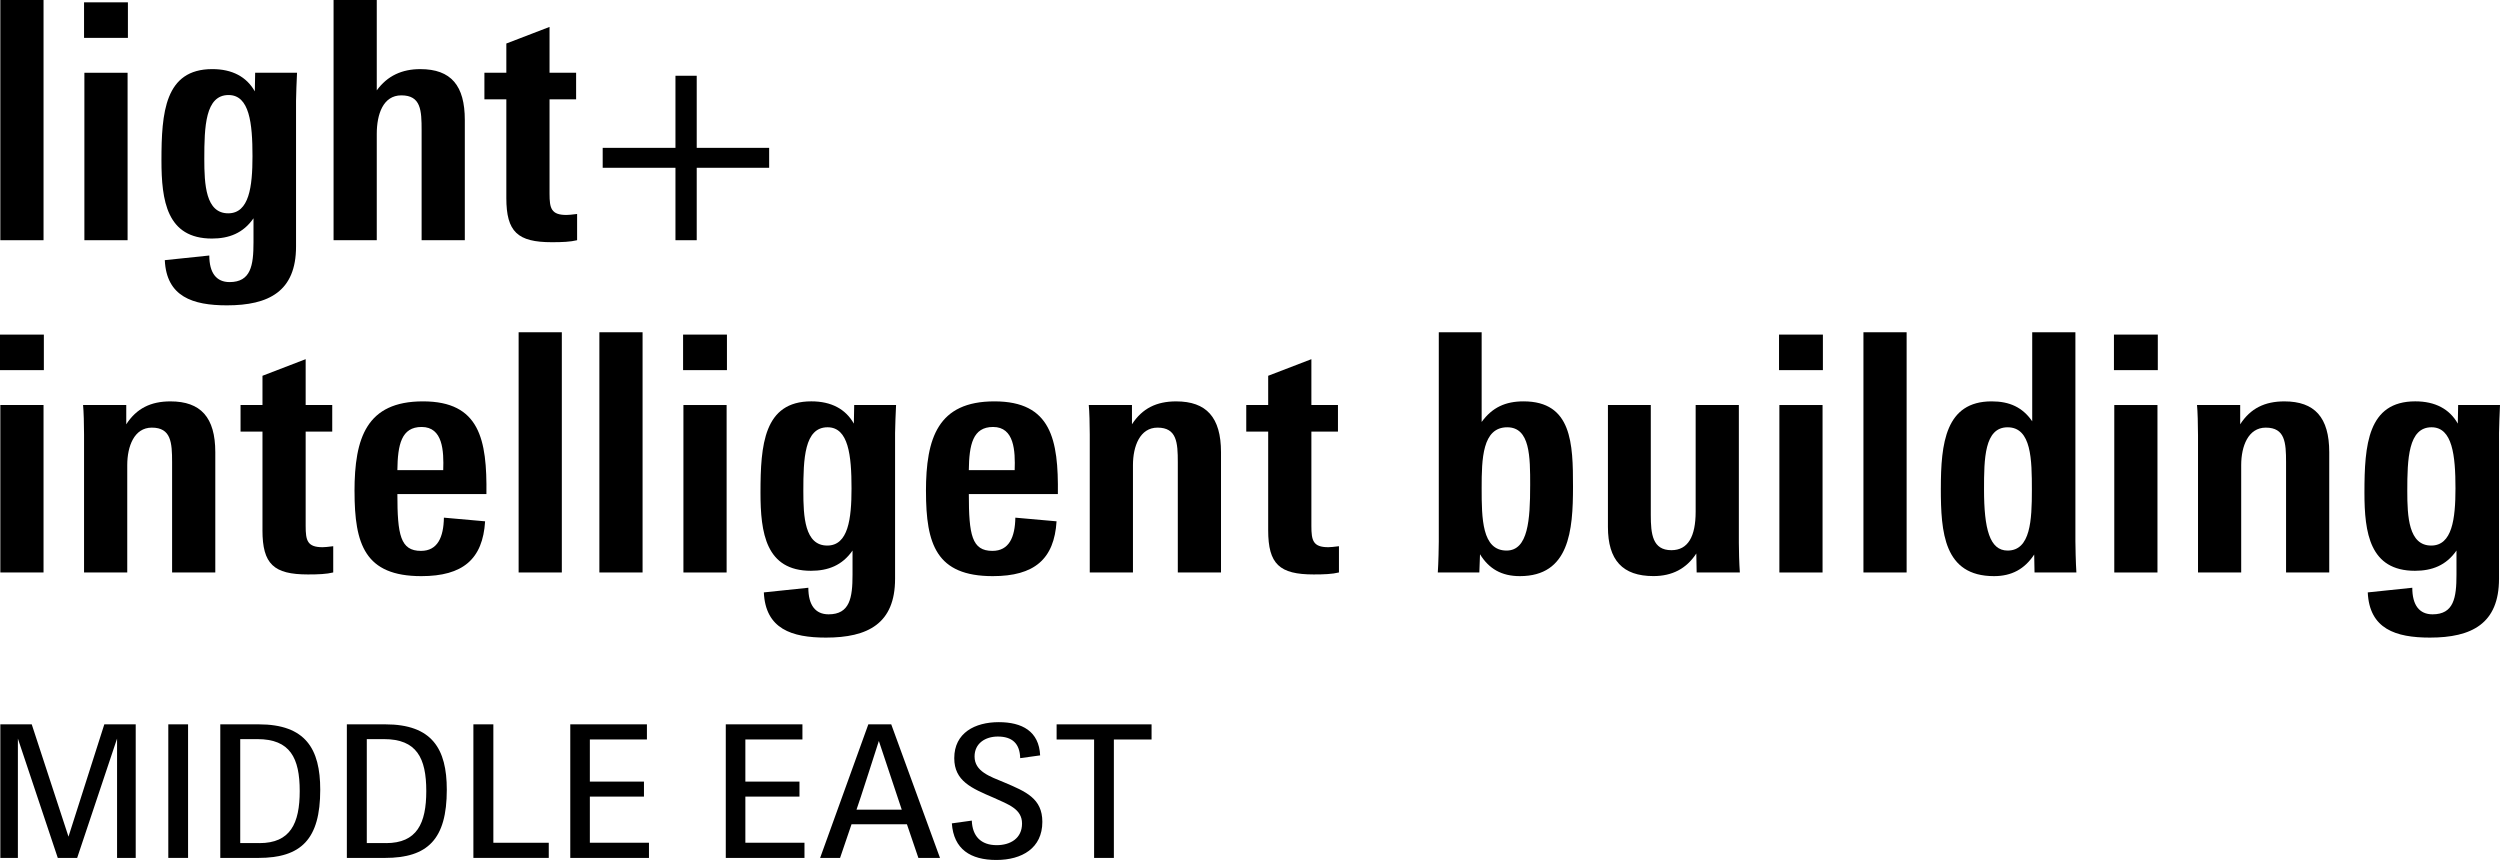
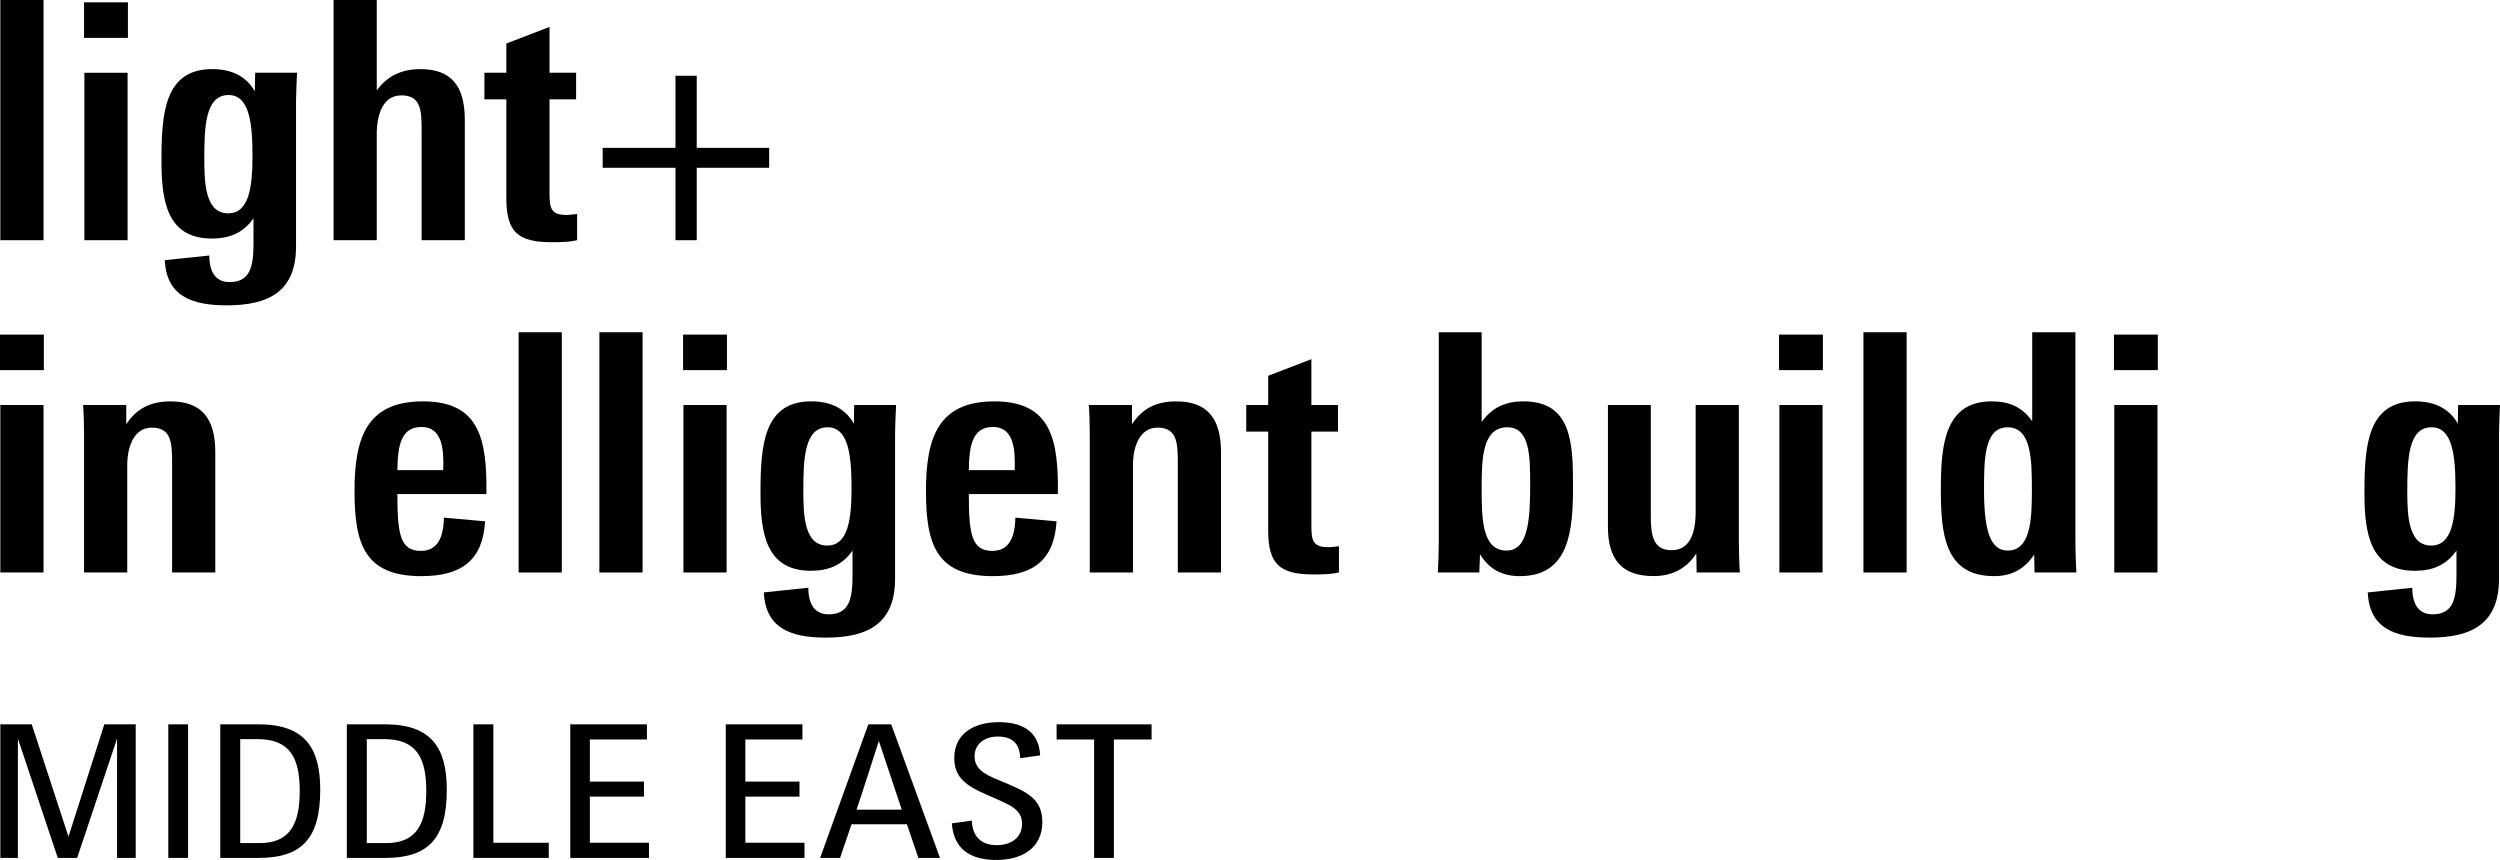
<svg xmlns="http://www.w3.org/2000/svg" id="b" viewBox="0 0 148.898 51.218">
  <g id="c">
    <path d="m.02,43.141h1.87l2.189,6.689,2.134-6.689h1.87v7.955h-1.111v-7.107l-2.376,7.107h-1.155l-2.376-7.107v7.107H.02v-7.955Z" />
    <path d="m10.024,43.141h1.177v7.955h-1.177v-7.955Z" />
    <path d="m13.12,43.141h2.289c2.794,0,3.664,1.464,3.664,3.895,0,2.949-1.133,4.061-3.686,4.061h-2.267v-7.955Zm2.333,7.074c1.837,0,2.398-1.166,2.398-3.102,0-1.97-.572-3.092-2.52-3.092h-1.023v6.193h1.144Z" />
    <path d="m20.658,43.141h2.289c2.794,0,3.664,1.464,3.664,3.895,0,2.949-1.133,4.061-3.686,4.061h-2.267v-7.955Zm2.333,7.074c1.837,0,2.398-1.166,2.398-3.102,0-1.97-.572-3.092-2.52-3.092h-1.023v6.193h1.144Z" />
    <path d="m28.196,43.141h1.188v7.053h3.3v.902h-4.489v-7.955Z" />
    <path d="m33.964,43.141h4.566v.902h-3.399v2.509h3.223v.892h-3.223v2.75h3.521v.902h-4.687v-7.955Z" />
    <path d="m43.226,43.141h4.566v.902h-3.399v2.509h3.223v.892h-3.223v2.75h3.521v.902h-4.687v-7.955Z" />
    <path d="m51.717,43.141h1.364l2.904,7.955h-1.287l-.682-2.003h-3.3l-.682,2.003h-1.188l2.871-7.955Zm1.991,5.083l-1.364-4.093s-1.221,3.818-1.332,4.093h2.695Z" />
    <path d="m56.692,49.039l1.188-.165c.033.924.539,1.463,1.485,1.463.814,0,1.507-.406,1.507-1.287,0-.869-.803-1.133-1.694-1.54-1.309-.562-2.343-.99-2.343-2.354,0-1.508,1.232-2.145,2.651-2.145,1.386,0,2.398.539,2.464,1.979l-1.188.165c-.022-.88-.484-1.287-1.332-1.287-.748,0-1.386.407-1.386,1.188,0,.892.913,1.189,1.76,1.541,1.298.55,2.277.957,2.277,2.354,0,1.562-1.21,2.268-2.739,2.268-1.54,0-2.542-.639-2.651-2.179Z" />
    <path d="m65.164,44.044h-2.233v-.902h5.655v.902h-2.245v7.053h-1.177v-7.053Z" />
    <path d="m0,19.928h2.612v2.117H0v-2.117Zm.02,4.195h2.573v9.974H.02v-9.974Z" />
    <path d="m5.006,25.884c0-.554-.02-1.405-.059-1.761h2.573v1.148c.614-.95,1.464-1.365,2.632-1.365,1.801,0,2.671.95,2.671,3.028v7.163h-2.573v-6.57c0-1.168-.059-2.058-1.207-2.058-1.049,0-1.464,1.108-1.464,2.236v6.392h-2.573v-8.212Z" />
-     <path d="m15.633,31.583v-5.878h-1.306v-1.583h1.306v-1.741l2.572-.989v2.73h1.583v1.583h-1.583v5.62c0,.871.099,1.266,1.009,1.266.138,0,.317-.02.633-.059v1.563c-.396.099-.89.119-1.504.119-2.038,0-2.711-.614-2.711-2.632Z" />
    <path d="m21.114,29.268c0-3.186.713-5.363,4.077-5.363,3.384,0,3.819,2.276,3.78,5.521h-5.303c0,2.434.178,3.384,1.405,3.384.989,0,1.346-.811,1.366-1.979l2.454.218c-.138,2.256-1.326,3.265-3.799,3.265-3.364,0-3.978-1.899-3.978-5.046Zm2.553-1.266h2.731c.04-1.148-.02-2.572-1.286-2.572-1.207,0-1.425,1.048-1.445,2.572Z" />
    <path d="m30.889,19.789h2.573v14.307h-2.573v-14.307Z" />
    <path d="m35.698,19.789h2.573v14.307h-2.573v-14.307Z" />
    <path d="m40.684,19.928h2.612v2.117h-2.612v-2.117Zm.02,4.195h2.573v9.974h-2.573v-9.974Z" />
    <path d="m45.492,35.283l2.652-.277c0,1.029.415,1.583,1.207,1.583,1.266,0,1.425-.99,1.425-2.355v-1.445c-.614.89-1.465,1.207-2.474,1.207-2.691,0-3.008-2.256-3.008-4.65,0-2.85.198-5.442,3.028-5.442,1.187,0,2.038.455,2.533,1.326l.02-1.108h2.494c-.02.297-.059,1.465-.059,1.663v8.687c0,2.671-1.623,3.503-4.116,3.503-2.038,0-3.601-.515-3.7-2.692Zm5.224-6.194c0-1.959-.178-3.641-1.425-3.641-1.385,0-1.445,1.88-1.445,3.799,0,1.524.079,3.246,1.425,3.246,1.247,0,1.445-1.583,1.445-3.404Z" />
    <path d="m55.149,29.268c0-3.186.713-5.363,4.077-5.363,3.384,0,3.819,2.276,3.78,5.521h-5.303c0,2.434.178,3.384,1.405,3.384.989,0,1.346-.811,1.366-1.979l2.454.218c-.139,2.256-1.326,3.265-3.799,3.265-3.364,0-3.978-1.899-3.978-5.046Zm2.553-1.266h2.731c.04-1.148-.02-2.572-1.286-2.572-1.207,0-1.425,1.048-1.445,2.572Z" />
    <path d="m64.905,25.884c0-.554-.02-1.405-.059-1.761h2.573v1.148c.614-.95,1.464-1.365,2.632-1.365,1.801,0,2.671.95,2.671,3.028v7.163h-2.573v-6.57c0-1.168-.059-2.058-1.207-2.058-1.049,0-1.464,1.108-1.464,2.236v6.392h-2.573v-8.212Z" />
    <path d="m75.532,31.583v-5.878h-1.306v-1.583h1.306v-1.741l2.573-.989v2.73h1.583v1.583h-1.583v5.62c0,.871.099,1.266,1.009,1.266.138,0,.317-.02.633-.059v1.563c-.396.099-.89.119-1.504.119-2.038,0-2.711-.614-2.711-2.632Z" />
    <path d="m88.148,33.008l-.04,1.088h-2.474c.04-.554.059-1.603.059-1.84v-12.467h2.553v5.343c.633-.871,1.425-1.227,2.493-1.227,2.889,0,2.948,2.513,2.948,5.086,0,2.612-.218,5.323-3.166,5.323-1.088,0-1.84-.435-2.375-1.306Zm2.988-4.096c0-1.702,0-3.463-1.366-3.463-1.484,0-1.524,1.88-1.524,3.621,0,1.821.02,3.721,1.484,3.721,1.286,0,1.405-1.841,1.405-3.879Z" />
    <path d="m95.767,31.385v-7.263h2.553v6.55c0,1.128.099,2.097,1.227,2.097.989,0,1.445-.812,1.445-2.296v-6.352h2.573v8.212c0,.415.02,1.247.059,1.761h-2.573l-.02-1.128c-.594.91-1.445,1.345-2.553,1.345-1.84,0-2.711-.95-2.711-2.928Z" />
    <path d="m105.958,19.928h2.612v2.117h-2.612v-2.117Zm.02,4.195h2.572v9.974h-2.572v-9.974Z" />
    <path d="m110.985,19.789h2.572v14.307h-2.572v-14.307Z" />
    <path d="m115.595,29.09c0-2.691.277-5.185,3.028-5.185,1.068,0,1.84.356,2.414,1.187v-5.303h2.572v12.447c0,.217.02,1.306.059,1.86h-2.493l-.02-1.068c-.574.87-1.346,1.286-2.394,1.286-2.988,0-3.167-2.612-3.167-5.224Zm5.422.099c0-1.801-.019-3.74-1.445-3.74-1.385,0-1.405,1.88-1.405,3.701,0,2.355.336,3.641,1.405,3.641,1.366,0,1.445-1.821,1.445-3.602Z" />
    <path d="m125.905,19.928h2.612v2.117h-2.612v-2.117Zm.02,4.195h2.572v9.974h-2.572v-9.974Z" />
-     <path d="m130.911,25.884c0-.554-.02-1.405-.059-1.761h2.572v1.148c.614-.95,1.465-1.365,2.632-1.365,1.801,0,2.672.95,2.672,3.028v7.163h-2.572v-6.57c0-1.168-.059-2.058-1.207-2.058-1.049,0-1.465,1.108-1.465,2.236v6.392h-2.572v-8.212Z" />
    <path d="m141.022,35.283l2.652-.277c0,1.029.415,1.583,1.207,1.583,1.266,0,1.425-.99,1.425-2.355v-1.445c-.614.89-1.464,1.207-2.474,1.207-2.691,0-3.008-2.256-3.008-4.65,0-2.85.198-5.442,3.028-5.442,1.187,0,2.038.455,2.533,1.326l.02-1.108h2.493c-.019.297-.059,1.465-.059,1.663v8.687c0,2.671-1.623,3.503-4.116,3.503-2.039,0-3.602-.515-3.701-2.692Zm5.224-6.194c0-1.959-.178-3.641-1.425-3.641-1.385,0-1.445,1.88-1.445,3.799,0,1.524.079,3.246,1.425,3.246,1.247,0,1.445-1.583,1.445-3.404Z" />
    <path d="m.02,0h2.573v14.307H.02V0Z" />
    <path d="m5.006.139h2.612v2.117h-2.612V.139Zm.02,4.195h2.573v9.973h-2.573V4.334Z" />
    <path d="m9.814,15.495l2.652-.277c0,1.029.415,1.583,1.207,1.583,1.266,0,1.425-.99,1.425-2.355v-1.445c-.614.89-1.465,1.207-2.474,1.207-2.691,0-3.008-2.256-3.008-4.65,0-2.85.198-5.442,3.028-5.442,1.187,0,2.038.455,2.533,1.326l.02-1.108h2.494c-.02.297-.059,1.464-.059,1.662v8.687c0,2.671-1.623,3.503-4.116,3.503-2.038,0-3.601-.515-3.7-2.692Zm5.224-6.194c0-1.959-.178-3.641-1.425-3.641-1.385,0-1.445,1.88-1.445,3.799,0,1.524.079,3.246,1.425,3.246,1.247,0,1.445-1.583,1.445-3.404Z" />
    <path d="m19.867,0h2.573v5.383c.633-.871,1.504-1.266,2.592-1.266,1.84,0,2.652.989,2.652,3.028v7.163h-2.573v-6.55c0-1.187-.039-2.078-1.207-2.078-1.088,0-1.464,1.128-1.464,2.296v6.332h-2.573V0Z" />
    <path d="m30.157,11.794v-5.877h-1.306v-1.583h1.306v-1.742l2.573-.989v2.731h1.583v1.583h-1.583v5.62c0,.871.099,1.266,1.009,1.266.138,0,.317-.02.633-.059v1.563c-.396.099-.89.119-1.504.119-2.038,0-2.711-.614-2.711-2.632Z" />
    <path d="m45.81,9.993h-4.314v4.314h-1.266v-4.314h-4.334v-1.187h4.334v-4.294h1.266v4.294h4.314v1.187Z" />
  </g>
</svg>